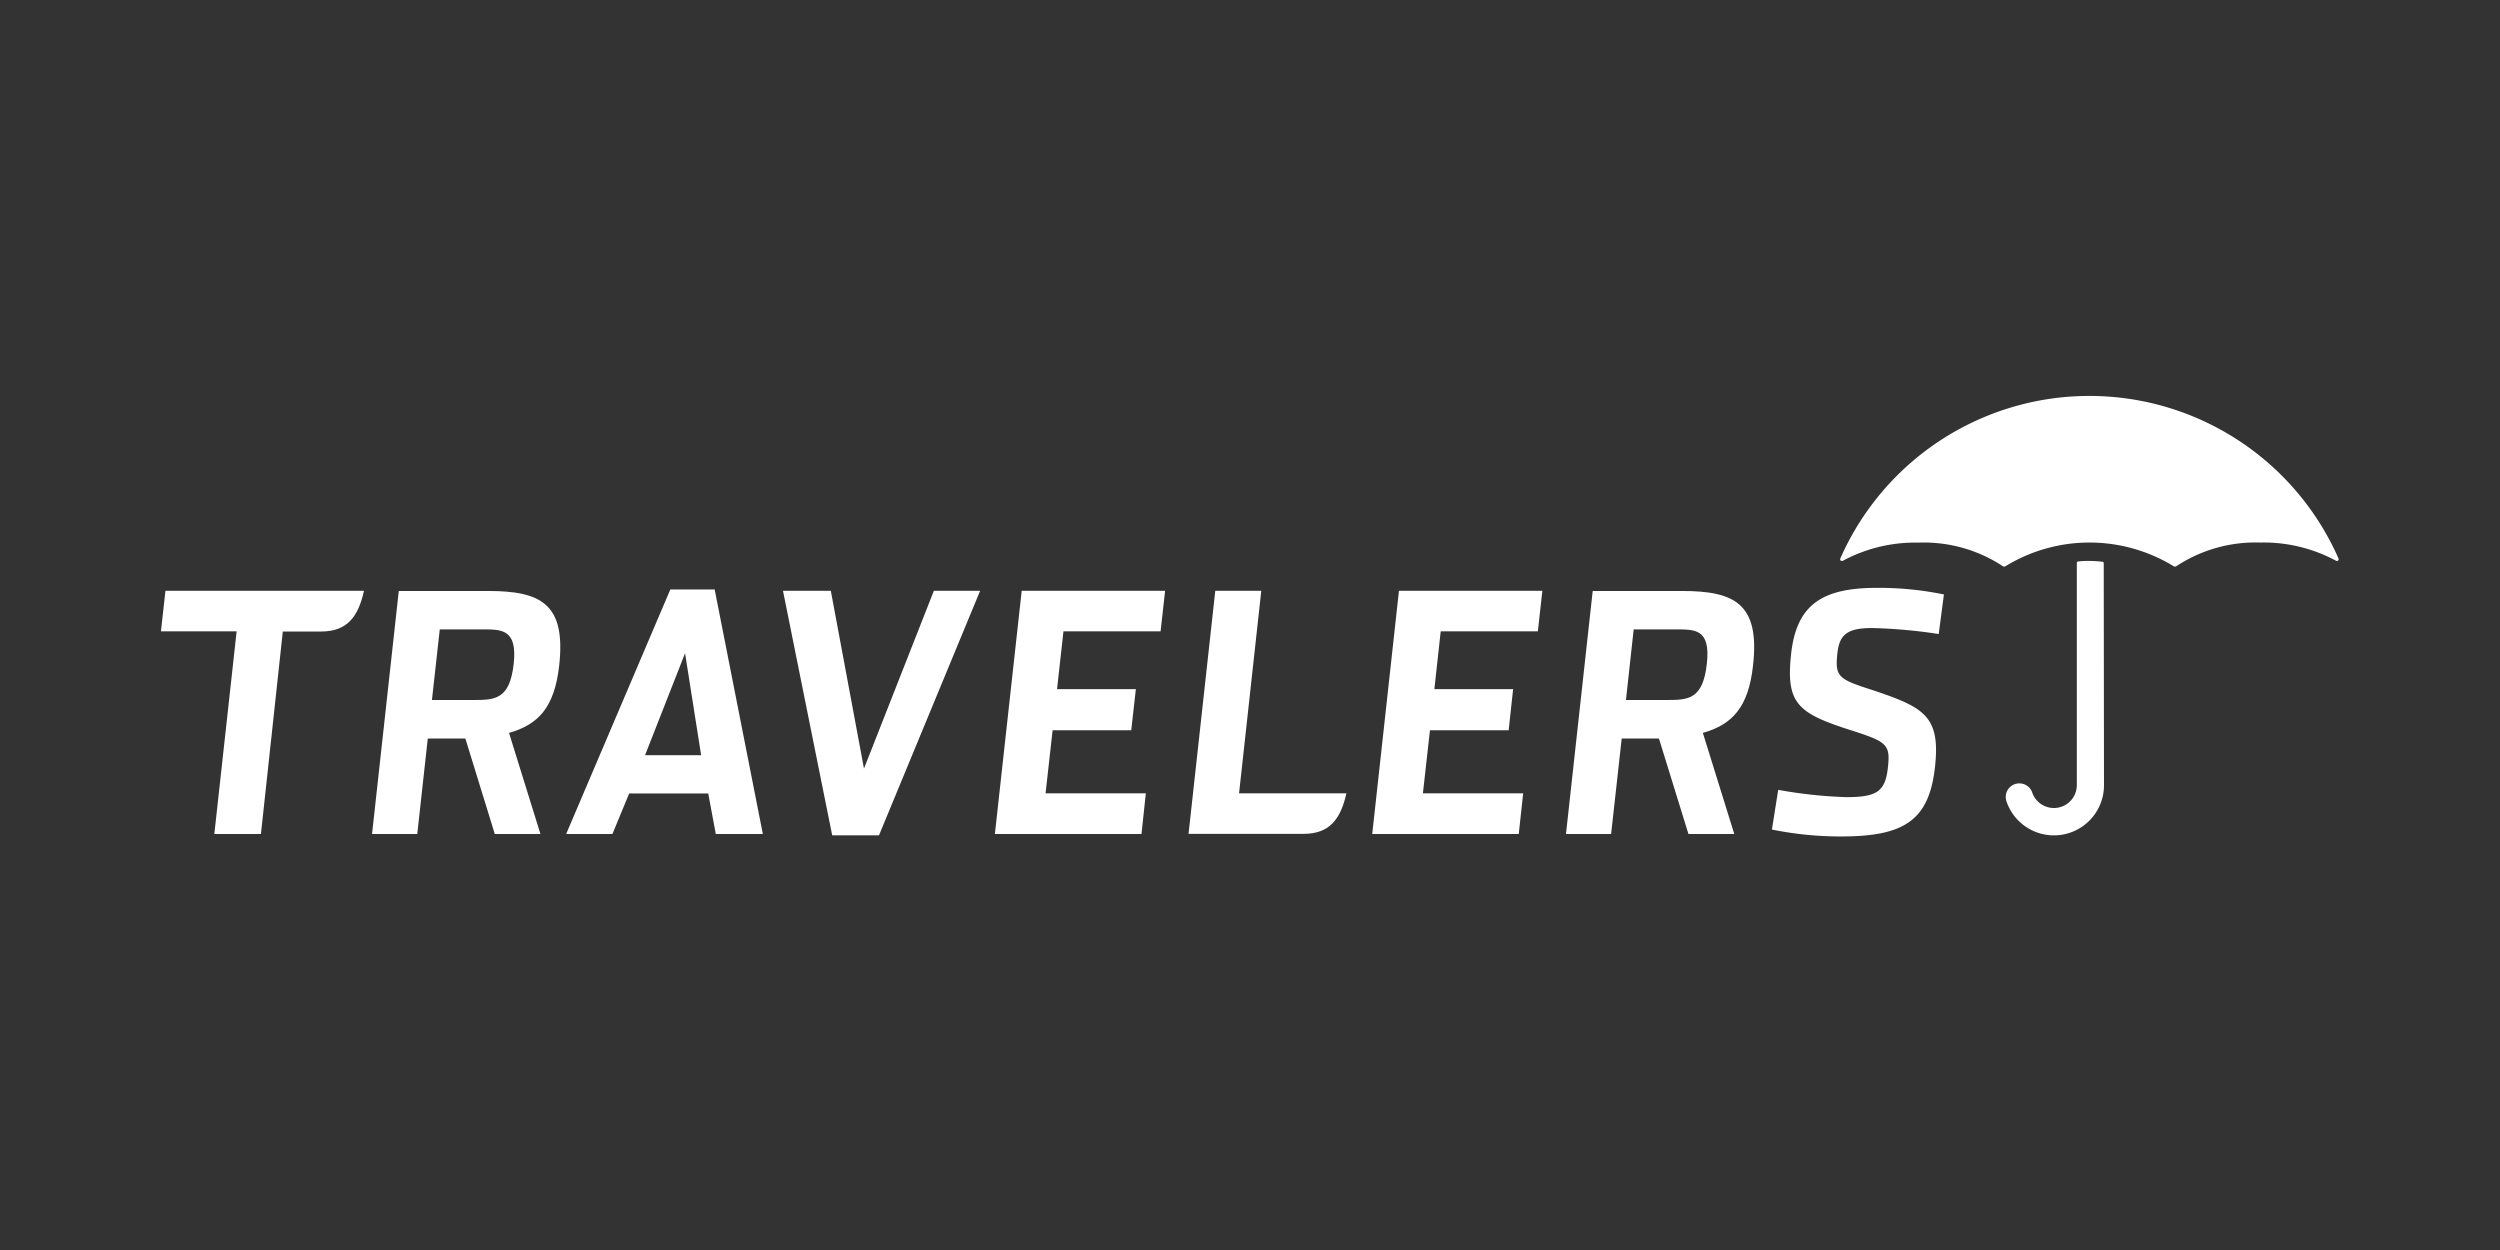
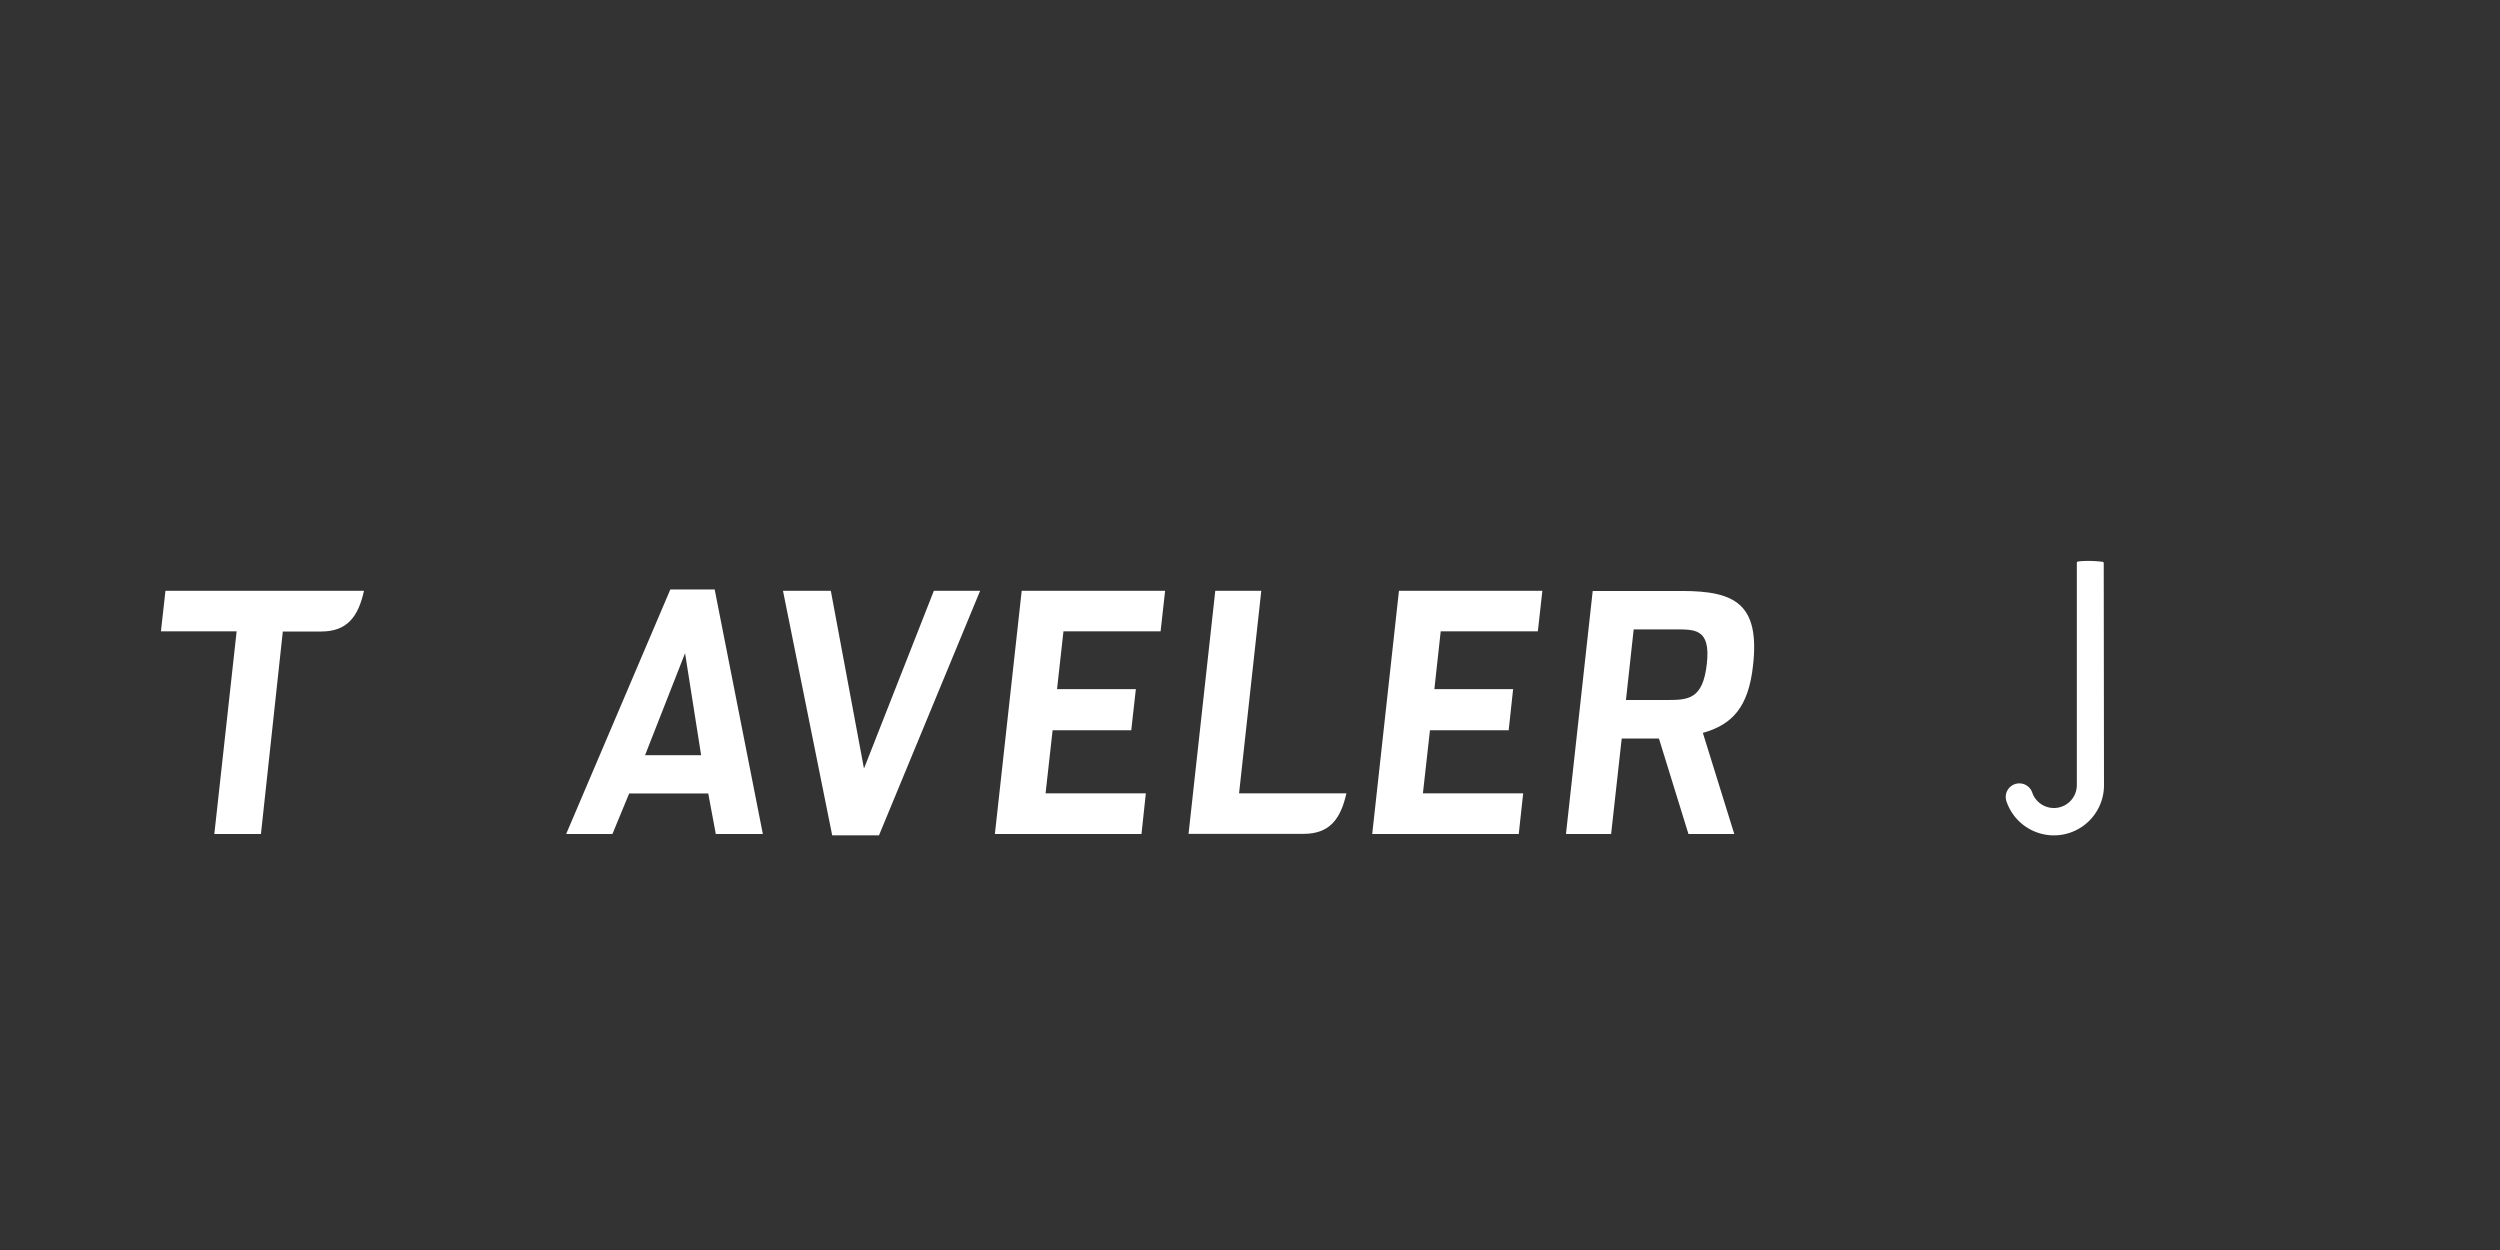
<svg xmlns="http://www.w3.org/2000/svg" id="Layer_1" data-name="Layer 1" viewBox="0 0 288 144">
  <rect x="0" y="0" width="288" height="144" fill="#333333" stroke="none" />
  <defs>
    <style>.cls-1,.cls-2{fill:#fff;}.cls-1{fill-rule:evenodd;}</style>
  </defs>
  <title>Travelers Insurance</title>
-   <path class="cls-1" d="M212.27,64.62a.19.19,0,0,1-.1,0,.17.17,0,0,1-.18-.17.24.24,0,0,1,0-.08h0a31.35,31.35,0,0,1,57.42,0h0a.24.24,0,0,1,0,.08.18.18,0,0,1-.17.17l-.09,0h0a17.56,17.56,0,0,0-8.76-2.12,16.59,16.59,0,0,0-9.73,2.76h0a.18.18,0,0,1-.1,0,.18.18,0,0,1-.11,0h0a18.55,18.55,0,0,0-19.47,0h0a.21.21,0,0,1-.11,0,.14.14,0,0,1-.09,0h0A16.56,16.56,0,0,0,221,62.51a17.59,17.59,0,0,0-8.72,2.1Z" />
  <path class="cls-1" d="M242.35,64.87v0a.15.15,0,0,0-.13-.15h0a12.85,12.85,0,0,0-1.54-.1c-.44,0-.88,0-1.3.07h0a.15.15,0,0,0-.13.15h0v25.6a2.64,2.64,0,0,1-5.13.88h0a1.57,1.57,0,0,0-3.06.5,2,2,0,0,0,.06.42h0a5.77,5.77,0,0,0,11.26-1.8Z" />
-   <path class="cls-2" d="M62.26,96.08H57l-3.39-11H49.28l-1.21,11H42.86l3.08-28H56.21c6.09,0,9,1.46,8.21,8.58-.54,4.86-2.42,6.81-5.78,7.77ZM54.6,80.64c2.45,0,4.13-.09,4.58-4.19s-1.52-3.94-3.8-3.94H50.66l-.9,8.13Z" />
  <path class="cls-2" d="M199.79,96.08h-5.28l-3.4-11h-4.29l-1.22,11h-5.2l3.08-28h10.27c6.08,0,9,1.46,8.2,8.58-.53,4.86-2.42,6.81-5.78,7.77Zm-7.74-15.44c2.46,0,4.13-.09,4.58-4.19s-1.43-3.94-3.8-3.94H188.2l-.89,8.13Z" />
  <polygon class="cls-2" points="90.2 68.06 95.71 68.06 99.53 88.54 107.58 68.06 112.91 68.06 101.26 96.23 95.87 96.23 90.2 68.06" />
  <polygon class="cls-2" points="117.7 68.06 134.22 68.06 133.7 72.73 122.51 72.73 121.77 79.39 130.85 79.39 130.32 84.13 121.26 84.13 120.45 91.39 132 91.39 131.5 96.08 114.61 96.08 117.7 68.06" />
  <polygon class="cls-2" points="161.16 68.06 177.68 68.06 177.16 72.73 165.97 72.73 165.24 79.39 174.31 79.39 173.8 84.13 164.73 84.13 163.92 91.39 175.47 91.39 174.96 96.08 158.08 96.08 161.16 68.06" />
-   <path class="cls-2" d="M204.12,95.59l.73-4.6a53,53,0,0,0,7.82.84c3.52,0,4.52-.61,4.82-3.45.29-2.59-.13-2.93-4.09-4.2-6.28-2-7.7-3.06-7.06-8.88.62-5.59,3.51-7.58,9.87-7.58a37.48,37.48,0,0,1,7.73.76l-.6,4.56a59.92,59.92,0,0,0-7.68-.69c-2.83,0-3.79.73-4,3-.29,2.64.21,2.91,4,4.13,6,2,7.9,3,7.25,8.88-.68,6.13-3.52,8-10.8,8a39.49,39.49,0,0,1-8-.8" />
  <path class="cls-2" d="M70.55,96.08H65.22l12-28.17h5.11l5.55,28.17H82.46l-.87-4.67H72.48Zm8.37-20.83L74.31,87h6.46Z" />
  <path class="cls-2" d="M155.09,91.39H142.74l2.56-23.33H140l-3.08,28h13.26c3,0,4.27-1.72,4.93-4.69" />
  <path class="cls-2" d="M19.06,68.06l-.52,4.67h8.72L24.69,96.08h5.37l2.52-23.33H37c3,0,4.28-1.72,4.93-4.69Z" />
</svg>